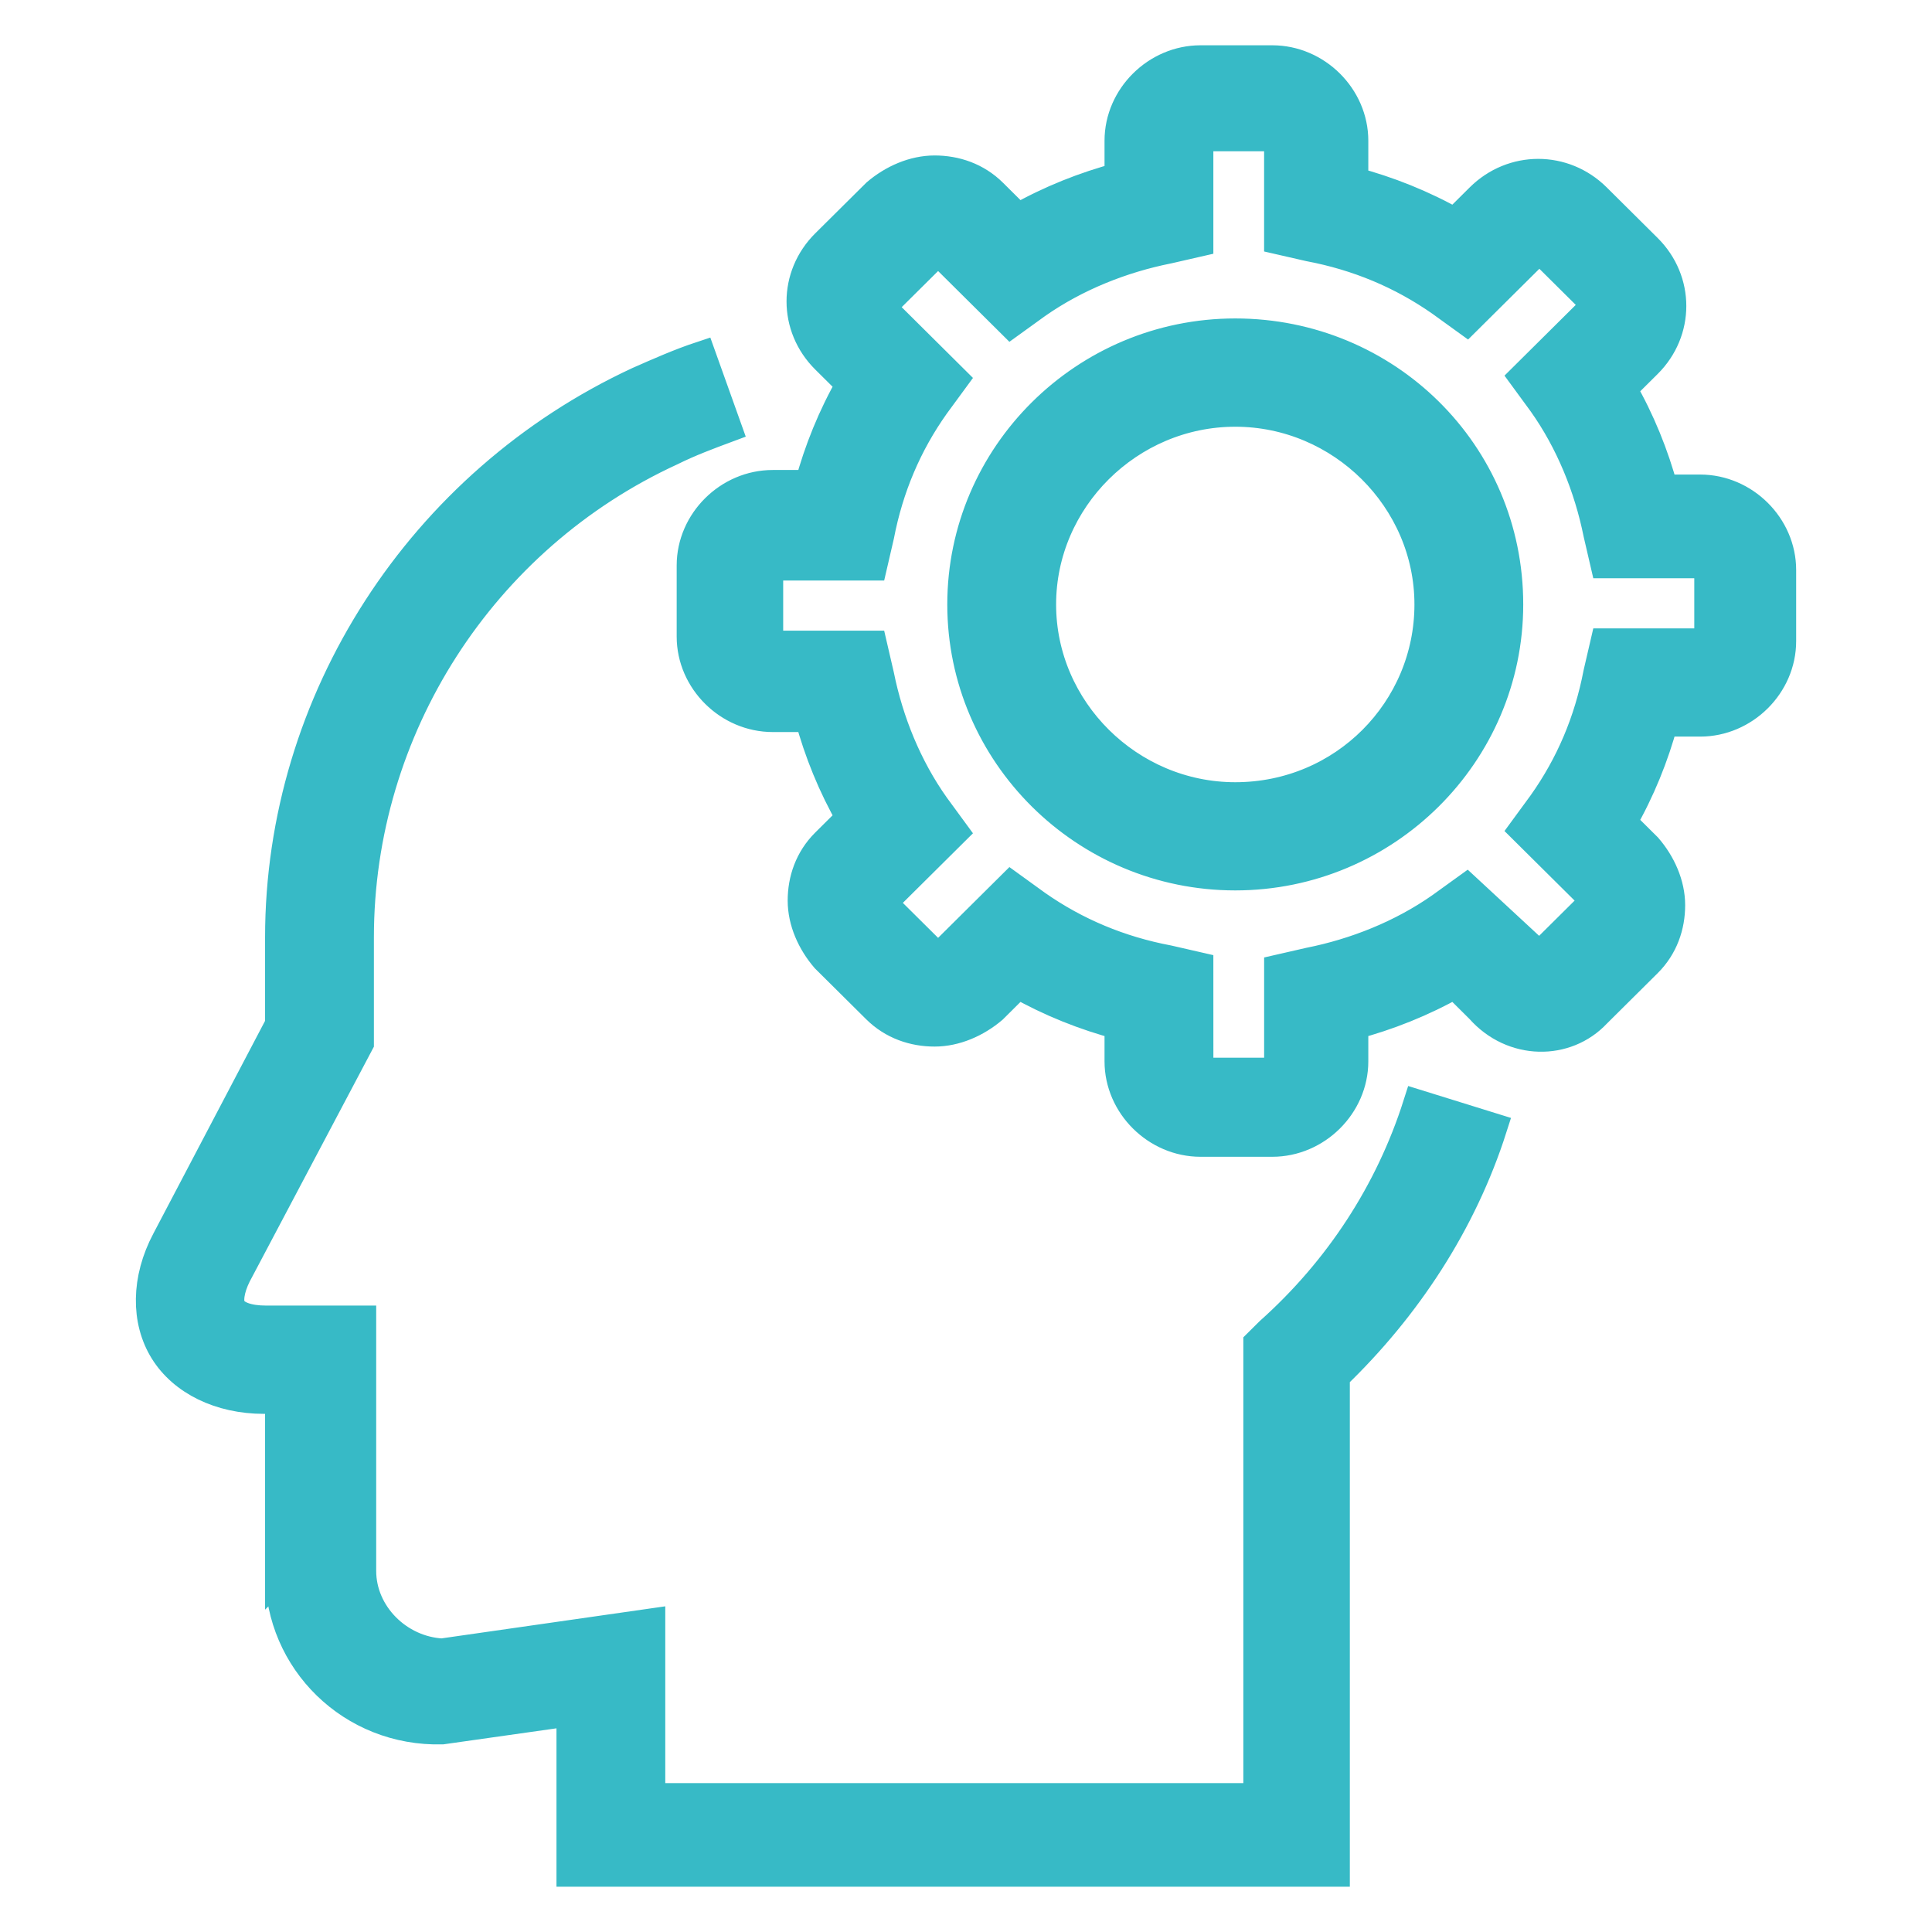
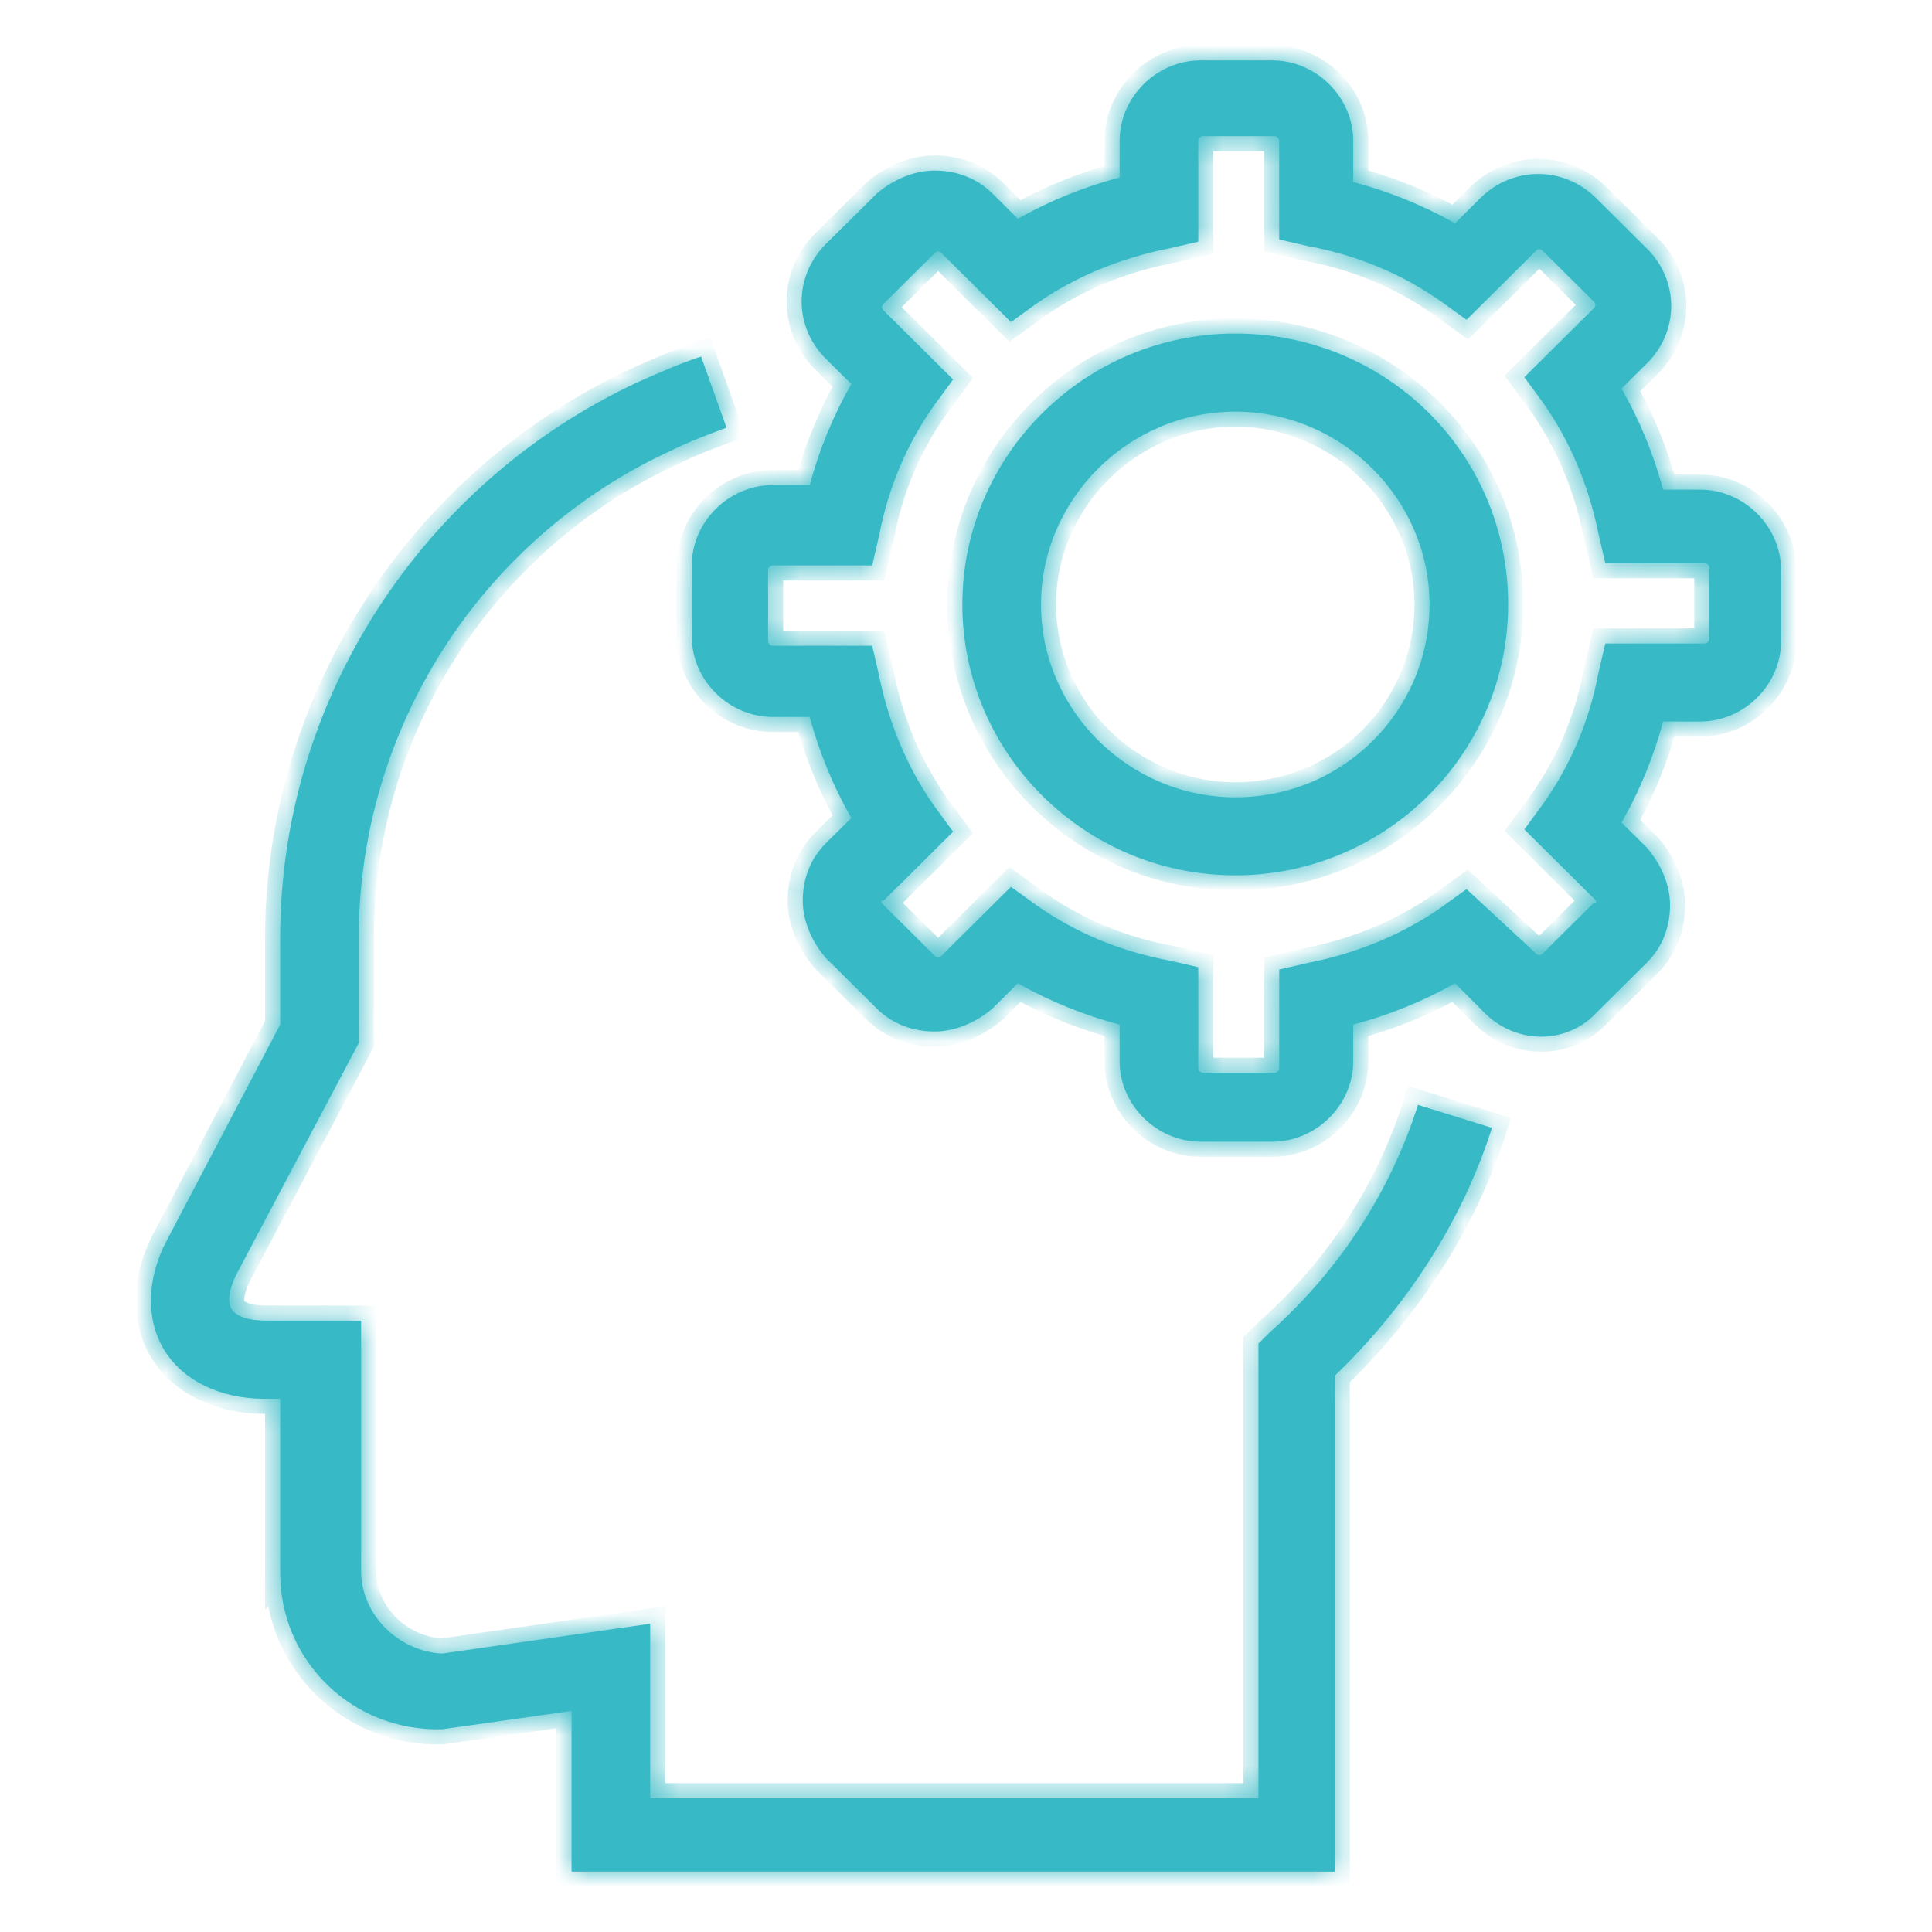
<svg xmlns="http://www.w3.org/2000/svg" width="64" height="64" viewBox="0 0 64 64" fill="none">
  <mask id="path-1-outside-1_2247_1590" maskUnits="userSpaceOnUse" x="4" y="1" width="56" height="62" fill="black">
-     <rect fill="white" x="4" y="1" width="56" height="62" />
    <path d="M52.871 33.56L54.557 31.886C55.093 31.354 55.323 30.67 55.323 29.985C55.323 29.3 55.017 28.616 54.557 28.084L53.714 27.247C54.327 26.183 54.786 25.042 55.093 23.901H56.318C57.774 23.901 59 22.685 59 21.239V18.882C59 17.437 57.774 16.22 56.318 16.22H55.093C54.786 15.079 54.327 13.939 53.714 12.874L54.557 12.037C55.629 10.973 55.629 9.299 54.557 8.235L52.871 6.561C51.799 5.497 50.113 5.497 49.04 6.561L48.198 7.398C47.125 6.789 45.976 6.333 44.827 6.029V4.662C44.827 3.217 43.601 2 42.145 2H39.771C38.315 2 37.089 3.217 37.089 4.662V5.879C35.94 6.183 34.791 6.639 33.718 7.247L32.876 6.411C32.339 5.878 31.65 5.65 30.96 5.65C30.271 5.65 29.581 5.954 29.045 6.411L27.359 8.084C26.287 9.149 26.287 10.822 27.359 11.887L28.202 12.723C27.589 13.788 27.13 14.929 26.823 16.069H25.598C24.142 16.069 22.916 17.286 22.916 18.731V21.088C22.916 22.533 24.142 23.75 25.598 23.75H26.823C27.13 24.891 27.59 26.032 28.202 27.096L27.359 27.933C26.823 28.465 26.593 29.15 26.593 29.834C26.593 30.519 26.899 31.203 27.359 31.736L29.045 33.409C29.581 33.941 30.271 34.169 30.96 34.169C31.65 34.169 32.339 33.865 32.876 33.409L33.718 32.572C34.791 33.181 35.94 33.637 37.089 33.941V35.158C37.089 36.602 38.315 37.82 39.771 37.82H42.145C43.601 37.82 44.827 36.603 44.827 35.158V33.941C45.976 33.637 47.125 33.18 48.198 32.572L49.04 33.409C50.113 34.624 51.875 34.624 52.871 33.56V33.56ZM48.581 29.454L47.738 30.062C46.436 30.975 44.904 31.583 43.372 31.888L42.376 32.116V35.386C42.376 35.462 42.299 35.538 42.222 35.538H39.848C39.771 35.538 39.695 35.462 39.695 35.386L39.694 32.039L38.698 31.811C37.089 31.507 35.634 30.898 34.331 29.986L33.489 29.377L31.191 31.658C31.114 31.734 31.037 31.734 30.961 31.658L29.275 29.985L29.199 29.909C29.199 29.833 29.199 29.833 29.275 29.833L31.573 27.552L30.96 26.715C30.041 25.422 29.428 23.901 29.121 22.381L28.892 21.392H25.598C25.521 21.392 25.444 21.316 25.444 21.24V18.883C25.444 18.806 25.521 18.731 25.598 18.731H28.892L29.121 17.742C29.428 16.145 30.041 14.7 30.96 13.407L31.573 12.571L29.275 10.289C29.199 10.213 29.199 10.137 29.275 10.061L30.961 8.388C31.037 8.312 31.114 8.312 31.191 8.388L33.489 10.669L34.331 10.061C35.634 9.148 37.166 8.54 38.698 8.235L39.694 8.007V4.662C39.694 4.586 39.771 4.51 39.847 4.51H42.222C42.298 4.51 42.375 4.586 42.375 4.662V7.932L43.371 8.16C44.98 8.464 46.435 9.073 47.738 9.985L48.581 10.594L50.879 8.313C50.955 8.237 51.032 8.237 51.108 8.313L52.794 9.986C52.87 10.062 52.87 10.138 52.794 10.214L50.496 12.495L51.109 13.332C52.028 14.625 52.641 16.146 52.948 17.667L53.177 18.655H56.472C56.548 18.655 56.625 18.731 56.625 18.807V21.165C56.625 21.241 56.548 21.317 56.472 21.317H53.177L52.948 22.305C52.642 23.902 52.028 25.347 51.109 26.64L50.496 27.477L52.871 29.834C52.871 29.91 52.871 29.91 52.794 29.91L51.108 31.583C51.032 31.659 50.955 31.659 50.879 31.583L48.581 29.454ZM40.92 11.049C35.94 11.049 31.88 15.08 31.88 20.023C31.88 24.966 35.941 28.996 40.92 28.996C45.9 28.996 49.959 24.965 49.959 20.023C49.96 15.004 45.9 11.049 40.92 11.049V11.049ZM40.92 26.412C37.396 26.412 34.485 23.522 34.485 20.024C34.485 16.526 37.396 13.636 40.92 13.636C44.444 13.636 47.355 16.526 47.355 20.024C47.355 23.522 44.521 26.412 40.92 26.412ZM9.281 52.115V46.336H8.745C7.29 46.336 6.063 45.727 5.451 44.738C4.838 43.75 4.838 42.381 5.527 41.088L9.281 33.94V31.05C9.281 23.217 13.954 15.992 21.155 12.647C21.845 12.343 22.534 12.038 23.224 11.81L24.067 14.168C23.454 14.396 22.841 14.624 22.228 14.928C15.946 17.818 11.886 24.13 11.886 31.05V34.548L7.825 42.228C7.596 42.684 7.519 43.141 7.672 43.369C7.825 43.597 8.209 43.749 8.821 43.749H11.962V52.038C11.962 53.483 13.188 54.7 14.644 54.776L21.538 53.788V59.567H41.687V44.509L42.07 44.129C44.368 42.076 46.053 39.49 46.973 36.6L49.424 37.361C48.428 40.479 46.59 43.293 44.215 45.574V62H18.934V56.677L14.644 57.285C11.657 57.361 9.282 55.004 9.282 52.114L9.281 52.115Z" />
  </mask>
-   <path d="M52.871 33.56L54.557 31.886C55.093 31.354 55.323 30.67 55.323 29.985C55.323 29.3 55.017 28.616 54.557 28.084L53.714 27.247C54.327 26.183 54.786 25.042 55.093 23.901H56.318C57.774 23.901 59 22.685 59 21.239V18.882C59 17.437 57.774 16.22 56.318 16.22H55.093C54.786 15.079 54.327 13.939 53.714 12.874L54.557 12.037C55.629 10.973 55.629 9.299 54.557 8.235L52.871 6.561C51.799 5.497 50.113 5.497 49.04 6.561L48.198 7.398C47.125 6.789 45.976 6.333 44.827 6.029V4.662C44.827 3.217 43.601 2 42.145 2H39.771C38.315 2 37.089 3.217 37.089 4.662V5.879C35.94 6.183 34.791 6.639 33.718 7.247L32.876 6.411C32.339 5.878 31.65 5.65 30.96 5.65C30.271 5.65 29.581 5.954 29.045 6.411L27.359 8.084C26.287 9.149 26.287 10.822 27.359 11.887L28.202 12.723C27.589 13.788 27.13 14.929 26.823 16.069H25.598C24.142 16.069 22.916 17.286 22.916 18.731V21.088C22.916 22.533 24.142 23.75 25.598 23.75H26.823C27.13 24.891 27.59 26.032 28.202 27.096L27.359 27.933C26.823 28.465 26.593 29.15 26.593 29.834C26.593 30.519 26.899 31.203 27.359 31.736L29.045 33.409C29.581 33.941 30.271 34.169 30.96 34.169C31.65 34.169 32.339 33.865 32.876 33.409L33.718 32.572C34.791 33.181 35.94 33.637 37.089 33.941V35.158C37.089 36.602 38.315 37.82 39.771 37.82H42.145C43.601 37.82 44.827 36.603 44.827 35.158V33.941C45.976 33.637 47.125 33.18 48.198 32.572L49.04 33.409C50.113 34.624 51.875 34.624 52.871 33.56V33.56ZM48.581 29.454L47.738 30.062C46.436 30.975 44.904 31.583 43.372 31.888L42.376 32.116V35.386C42.376 35.462 42.299 35.538 42.222 35.538H39.848C39.771 35.538 39.695 35.462 39.695 35.386L39.694 32.039L38.698 31.811C37.089 31.507 35.634 30.898 34.331 29.986L33.489 29.377L31.191 31.658C31.114 31.734 31.037 31.734 30.961 31.658L29.275 29.985L29.199 29.909C29.199 29.833 29.199 29.833 29.275 29.833L31.573 27.552L30.96 26.715C30.041 25.422 29.428 23.901 29.121 22.381L28.892 21.392H25.598C25.521 21.392 25.444 21.316 25.444 21.24V18.883C25.444 18.806 25.521 18.731 25.598 18.731H28.892L29.121 17.742C29.428 16.145 30.041 14.7 30.96 13.407L31.573 12.571L29.275 10.289C29.199 10.213 29.199 10.137 29.275 10.061L30.961 8.388C31.037 8.312 31.114 8.312 31.191 8.388L33.489 10.669L34.331 10.061C35.634 9.148 37.166 8.54 38.698 8.235L39.694 8.007V4.662C39.694 4.586 39.771 4.51 39.847 4.51H42.222C42.298 4.51 42.375 4.586 42.375 4.662V7.932L43.371 8.16C44.98 8.464 46.435 9.073 47.738 9.985L48.581 10.594L50.879 8.313C50.955 8.237 51.032 8.237 51.108 8.313L52.794 9.986C52.87 10.062 52.87 10.138 52.794 10.214L50.496 12.495L51.109 13.332C52.028 14.625 52.641 16.146 52.948 17.667L53.177 18.655H56.472C56.548 18.655 56.625 18.731 56.625 18.807V21.165C56.625 21.241 56.548 21.317 56.472 21.317H53.177L52.948 22.305C52.642 23.902 52.028 25.347 51.109 26.64L50.496 27.477L52.871 29.834C52.871 29.91 52.871 29.91 52.794 29.91L51.108 31.583C51.032 31.659 50.955 31.659 50.879 31.583L48.581 29.454ZM40.92 11.049C35.94 11.049 31.88 15.08 31.88 20.023C31.88 24.966 35.941 28.996 40.92 28.996C45.9 28.996 49.959 24.965 49.959 20.023C49.96 15.004 45.9 11.049 40.92 11.049V11.049ZM40.92 26.412C37.396 26.412 34.485 23.522 34.485 20.024C34.485 16.526 37.396 13.636 40.92 13.636C44.444 13.636 47.355 16.526 47.355 20.024C47.355 23.522 44.521 26.412 40.92 26.412ZM9.281 52.115V46.336H8.745C7.29 46.336 6.063 45.727 5.451 44.738C4.838 43.75 4.838 42.381 5.527 41.088L9.281 33.94V31.05C9.281 23.217 13.954 15.992 21.155 12.647C21.845 12.343 22.534 12.038 23.224 11.81L24.067 14.168C23.454 14.396 22.841 14.624 22.228 14.928C15.946 17.818 11.886 24.13 11.886 31.05V34.548L7.825 42.228C7.596 42.684 7.519 43.141 7.672 43.369C7.825 43.597 8.209 43.749 8.821 43.749H11.962V52.038C11.962 53.483 13.188 54.7 14.644 54.776L21.538 53.788V59.567H41.687V44.509L42.07 44.129C44.368 42.076 46.053 39.49 46.973 36.6L49.424 37.361C48.428 40.479 46.59 43.293 44.215 45.574V62H18.934V56.677L14.644 57.285C11.657 57.361 9.282 55.004 9.282 52.114L9.281 52.115Z" fill="#37BAC6" />
+   <path d="M52.871 33.56L54.557 31.886C55.093 31.354 55.323 30.67 55.323 29.985C55.323 29.3 55.017 28.616 54.557 28.084L53.714 27.247C54.327 26.183 54.786 25.042 55.093 23.901H56.318C57.774 23.901 59 22.685 59 21.239V18.882C59 17.437 57.774 16.22 56.318 16.22H55.093C54.786 15.079 54.327 13.939 53.714 12.874L54.557 12.037C55.629 10.973 55.629 9.299 54.557 8.235L52.871 6.561C51.799 5.497 50.113 5.497 49.04 6.561L48.198 7.398C47.125 6.789 45.976 6.333 44.827 6.029V4.662C44.827 3.217 43.601 2 42.145 2H39.771C38.315 2 37.089 3.217 37.089 4.662V5.879C35.94 6.183 34.791 6.639 33.718 7.247L32.876 6.411C32.339 5.878 31.65 5.65 30.96 5.65C30.271 5.65 29.581 5.954 29.045 6.411L27.359 8.084C26.287 9.149 26.287 10.822 27.359 11.887L28.202 12.723C27.589 13.788 27.13 14.929 26.823 16.069H25.598C24.142 16.069 22.916 17.286 22.916 18.731V21.088C22.916 22.533 24.142 23.75 25.598 23.75H26.823C27.13 24.891 27.59 26.032 28.202 27.096L27.359 27.933C26.823 28.465 26.593 29.15 26.593 29.834C26.593 30.519 26.899 31.203 27.359 31.736L29.045 33.409C29.581 33.941 30.271 34.169 30.96 34.169C31.65 34.169 32.339 33.865 32.876 33.409L33.718 32.572C34.791 33.181 35.94 33.637 37.089 33.941V35.158C37.089 36.602 38.315 37.82 39.771 37.82H42.145C43.601 37.82 44.827 36.603 44.827 35.158V33.941C45.976 33.637 47.125 33.18 48.198 32.572L49.04 33.409C50.113 34.624 51.875 34.624 52.871 33.56V33.56ZM48.581 29.454L47.738 30.062C46.436 30.975 44.904 31.583 43.372 31.888L42.376 32.116V35.386C42.376 35.462 42.299 35.538 42.222 35.538H39.848C39.771 35.538 39.695 35.462 39.695 35.386L39.694 32.039L38.698 31.811C37.089 31.507 35.634 30.898 34.331 29.986L33.489 29.377L31.191 31.658C31.114 31.734 31.037 31.734 30.961 31.658L29.275 29.985L29.199 29.909C29.199 29.833 29.199 29.833 29.275 29.833L31.573 27.552L30.96 26.715C30.041 25.422 29.428 23.901 29.121 22.381L28.892 21.392H25.598C25.521 21.392 25.444 21.316 25.444 21.24V18.883C25.444 18.806 25.521 18.731 25.598 18.731H28.892L29.121 17.742C29.428 16.145 30.041 14.7 30.96 13.407L31.573 12.571L29.275 10.289C29.199 10.213 29.199 10.137 29.275 10.061L30.961 8.388C31.037 8.312 31.114 8.312 31.191 8.388L33.489 10.669L34.331 10.061C35.634 9.148 37.166 8.54 38.698 8.235L39.694 8.007V4.662C39.694 4.586 39.771 4.51 39.847 4.51H42.222C42.298 4.51 42.375 4.586 42.375 4.662V7.932L43.371 8.16C44.98 8.464 46.435 9.073 47.738 9.985L48.581 10.594L50.879 8.313C50.955 8.237 51.032 8.237 51.108 8.313L52.794 9.986C52.87 10.062 52.87 10.138 52.794 10.214L50.496 12.495L51.109 13.332C52.028 14.625 52.641 16.146 52.948 17.667L53.177 18.655H56.472C56.548 18.655 56.625 18.731 56.625 18.807V21.165C56.625 21.241 56.548 21.317 56.472 21.317H53.177L52.948 22.305C52.642 23.902 52.028 25.347 51.109 26.64L50.496 27.477L52.871 29.834C52.871 29.91 52.871 29.91 52.794 29.91L51.108 31.583C51.032 31.659 50.955 31.659 50.879 31.583L48.581 29.454ZM40.92 11.049C35.94 11.049 31.88 15.08 31.88 20.023C31.88 24.966 35.941 28.996 40.92 28.996C45.9 28.996 49.959 24.965 49.959 20.023C49.96 15.004 45.9 11.049 40.92 11.049V11.049M40.92 26.412C37.396 26.412 34.485 23.522 34.485 20.024C34.485 16.526 37.396 13.636 40.92 13.636C44.444 13.636 47.355 16.526 47.355 20.024C47.355 23.522 44.521 26.412 40.92 26.412ZM9.281 52.115V46.336H8.745C7.29 46.336 6.063 45.727 5.451 44.738C4.838 43.75 4.838 42.381 5.527 41.088L9.281 33.94V31.05C9.281 23.217 13.954 15.992 21.155 12.647C21.845 12.343 22.534 12.038 23.224 11.81L24.067 14.168C23.454 14.396 22.841 14.624 22.228 14.928C15.946 17.818 11.886 24.13 11.886 31.05V34.548L7.825 42.228C7.596 42.684 7.519 43.141 7.672 43.369C7.825 43.597 8.209 43.749 8.821 43.749H11.962V52.038C11.962 53.483 13.188 54.7 14.644 54.776L21.538 53.788V59.567H41.687V44.509L42.07 44.129C44.368 42.076 46.053 39.49 46.973 36.6L49.424 37.361C48.428 40.479 46.59 43.293 44.215 45.574V62H18.934V56.677L14.644 57.285C11.657 57.361 9.282 55.004 9.282 52.114L9.281 52.115Z" fill="#37BAC6" />
  <path d="M52.871 33.56L54.557 31.886C55.093 31.354 55.323 30.67 55.323 29.985C55.323 29.3 55.017 28.616 54.557 28.084L53.714 27.247C54.327 26.183 54.786 25.042 55.093 23.901H56.318C57.774 23.901 59 22.685 59 21.239V18.882C59 17.437 57.774 16.22 56.318 16.22H55.093C54.786 15.079 54.327 13.939 53.714 12.874L54.557 12.037C55.629 10.973 55.629 9.299 54.557 8.235L52.871 6.561C51.799 5.497 50.113 5.497 49.04 6.561L48.198 7.398C47.125 6.789 45.976 6.333 44.827 6.029V4.662C44.827 3.217 43.601 2 42.145 2H39.771C38.315 2 37.089 3.217 37.089 4.662V5.879C35.94 6.183 34.791 6.639 33.718 7.247L32.876 6.411C32.339 5.878 31.65 5.65 30.96 5.65C30.271 5.65 29.581 5.954 29.045 6.411L27.359 8.084C26.287 9.149 26.287 10.822 27.359 11.887L28.202 12.723C27.589 13.788 27.13 14.929 26.823 16.069H25.598C24.142 16.069 22.916 17.286 22.916 18.731V21.088C22.916 22.533 24.142 23.75 25.598 23.75H26.823C27.13 24.891 27.59 26.032 28.202 27.096L27.359 27.933C26.823 28.465 26.593 29.15 26.593 29.834C26.593 30.519 26.899 31.203 27.359 31.736L29.045 33.409C29.581 33.941 30.271 34.169 30.96 34.169C31.65 34.169 32.339 33.865 32.876 33.409L33.718 32.572C34.791 33.181 35.94 33.637 37.089 33.941V35.158C37.089 36.602 38.315 37.82 39.771 37.82H42.145C43.601 37.82 44.827 36.603 44.827 35.158V33.941C45.976 33.637 47.125 33.18 48.198 32.572L49.04 33.409C50.113 34.624 51.875 34.624 52.871 33.56V33.56ZM48.581 29.454L47.738 30.062C46.436 30.975 44.904 31.583 43.372 31.888L42.376 32.116V35.386C42.376 35.462 42.299 35.538 42.222 35.538H39.848C39.771 35.538 39.695 35.462 39.695 35.386L39.694 32.039L38.698 31.811C37.089 31.507 35.634 30.898 34.331 29.986L33.489 29.377L31.191 31.658C31.114 31.734 31.037 31.734 30.961 31.658L29.275 29.985L29.199 29.909C29.199 29.833 29.199 29.833 29.275 29.833L31.573 27.552L30.96 26.715C30.041 25.422 29.428 23.901 29.121 22.381L28.892 21.392H25.598C25.521 21.392 25.444 21.316 25.444 21.24V18.883C25.444 18.806 25.521 18.731 25.598 18.731H28.892L29.121 17.742C29.428 16.145 30.041 14.7 30.96 13.407L31.573 12.571L29.275 10.289C29.199 10.213 29.199 10.137 29.275 10.061L30.961 8.388C31.037 8.312 31.114 8.312 31.191 8.388L33.489 10.669L34.331 10.061C35.634 9.148 37.166 8.54 38.698 8.235L39.694 8.007V4.662C39.694 4.586 39.771 4.51 39.847 4.51H42.222C42.298 4.51 42.375 4.586 42.375 4.662V7.932L43.371 8.16C44.98 8.464 46.435 9.073 47.738 9.985L48.581 10.594L50.879 8.313C50.955 8.237 51.032 8.237 51.108 8.313L52.794 9.986C52.87 10.062 52.87 10.138 52.794 10.214L50.496 12.495L51.109 13.332C52.028 14.625 52.641 16.146 52.948 17.667L53.177 18.655H56.472C56.548 18.655 56.625 18.731 56.625 18.807V21.165C56.625 21.241 56.548 21.317 56.472 21.317H53.177L52.948 22.305C52.642 23.902 52.028 25.347 51.109 26.64L50.496 27.477L52.871 29.834C52.871 29.91 52.871 29.91 52.794 29.91L51.108 31.583C51.032 31.659 50.955 31.659 50.879 31.583L48.581 29.454ZM40.92 11.049C35.94 11.049 31.88 15.08 31.88 20.023C31.88 24.966 35.941 28.996 40.92 28.996C45.9 28.996 49.959 24.965 49.959 20.023C49.96 15.004 45.9 11.049 40.92 11.049V11.049ZM40.92 26.412C37.396 26.412 34.485 23.522 34.485 20.024C34.485 16.526 37.396 13.636 40.92 13.636C44.444 13.636 47.355 16.526 47.355 20.024C47.355 23.522 44.521 26.412 40.92 26.412ZM9.281 52.115V46.336H8.745C7.29 46.336 6.063 45.727 5.451 44.738C4.838 43.75 4.838 42.381 5.527 41.088L9.281 33.94V31.05C9.281 23.217 13.954 15.992 21.155 12.647C21.845 12.343 22.534 12.038 23.224 11.81L24.067 14.168C23.454 14.396 22.841 14.624 22.228 14.928C15.946 17.818 11.886 24.13 11.886 31.05V34.548L7.825 42.228C7.596 42.684 7.519 43.141 7.672 43.369C7.825 43.597 8.209 43.749 8.821 43.749H11.962V52.038C11.962 53.483 13.188 54.7 14.644 54.776L21.538 53.788V59.567H41.687V44.509L42.07 44.129C44.368 42.076 46.053 39.49 46.973 36.6L49.424 37.361C48.428 40.479 46.59 43.293 44.215 45.574V62H18.934V56.677L14.644 57.285C11.657 57.361 9.282 55.004 9.282 52.114L9.281 52.115Z" stroke="#37BAC6" mask="url(#path-1-outside-1_2247_1590)" />
</svg>